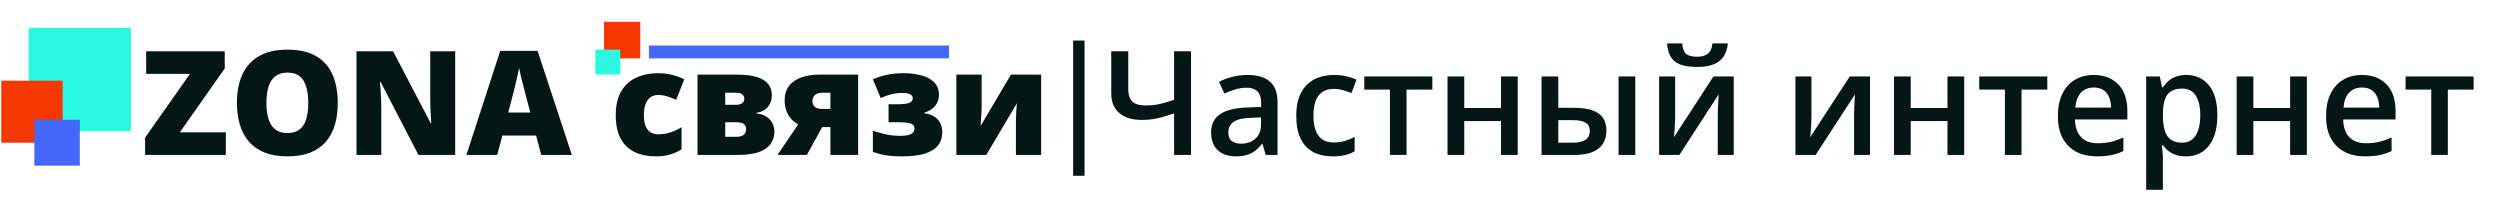
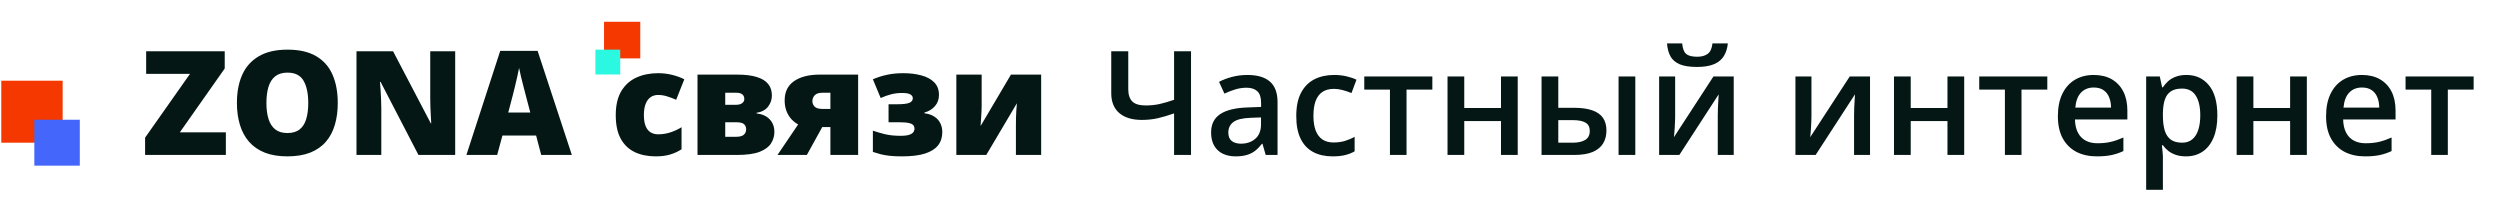
<svg xmlns="http://www.w3.org/2000/svg" width="876" height="70" viewBox="0 0 876 70" fill="none">
-   <rect x="376.027" y="14.21" width="4" height="47.382" fill="#041715" />
-   <rect x="10.066" y="9.809" width="35.798" height="36.169" fill="#2AF8E0" />
  <rect x="0.451" y="28.277" width="21.502" height="21.725" fill="#F43800" />
  <rect x="12.031" y="41.954" width="15.928" height="16.093" fill="#4466FB" />
  <path d="M79.142 54.295H50.84V48.232L66.569 25.893H51.213V17.967H78.744V24.005L63.016 46.368H79.142V54.295ZM118.352 36.081C118.352 38.881 118.013 41.432 117.333 43.734C116.671 46.02 115.627 47.992 114.203 49.648C112.778 51.305 110.948 52.58 108.711 53.475C106.475 54.353 103.8 54.792 100.685 54.792C97.637 54.792 94.995 54.353 92.759 53.475C90.539 52.58 88.709 51.313 87.267 49.673C85.826 48.017 84.758 46.037 84.062 43.734C83.366 41.432 83.018 38.864 83.018 36.032C83.018 32.255 83.639 28.975 84.882 26.192C86.141 23.392 88.079 21.23 90.696 19.706C93.314 18.166 96.66 17.395 100.735 17.395C104.876 17.395 108.239 18.166 110.823 19.706C113.424 21.247 115.329 23.417 116.538 26.217C117.748 29.016 118.352 32.304 118.352 36.081ZM93.355 36.081C93.355 38.268 93.603 40.148 94.1 41.722C94.597 43.295 95.384 44.505 96.461 45.35C97.538 46.194 98.946 46.617 100.685 46.617C102.491 46.617 103.924 46.194 104.984 45.35C106.061 44.505 106.831 43.295 107.295 41.722C107.775 40.148 108.015 38.268 108.015 36.081C108.015 32.801 107.469 30.209 106.375 28.304C105.282 26.399 103.402 25.446 100.735 25.446C98.962 25.446 97.529 25.877 96.436 26.738C95.359 27.6 94.573 28.826 94.076 30.416C93.595 32.006 93.355 33.895 93.355 36.081ZM159.501 54.295H146.629L133.36 28.701H133.137C133.22 29.48 133.294 30.416 133.36 31.509C133.427 32.602 133.485 33.721 133.534 34.864C133.584 35.99 133.609 37.009 133.609 37.92V54.295H124.912V17.967H137.734L150.953 43.213H151.102C151.052 42.417 151.003 41.498 150.953 40.455C150.903 39.394 150.854 38.326 150.804 37.249C150.771 36.172 150.754 35.22 150.754 34.392V17.967H159.501V54.295ZM189.641 54.295L187.852 47.486H176.05L174.211 54.295H163.427L175.279 17.818H188.374L200.376 54.295H189.641ZM185.815 39.436L184.249 33.472C184.084 32.826 183.844 31.907 183.529 30.714C183.214 29.505 182.899 28.262 182.585 26.987C182.286 25.695 182.054 24.635 181.889 23.806C181.74 24.635 181.524 25.662 181.243 26.887C180.978 28.097 180.696 29.298 180.398 30.49C180.116 31.683 179.868 32.677 179.652 33.472L178.087 39.436H185.815ZM229.796 54.792C226.947 54.792 224.47 54.287 222.366 53.276C220.263 52.249 218.631 50.675 217.471 48.555C216.328 46.418 215.757 43.685 215.757 40.355C215.757 36.943 216.395 34.151 217.67 31.981C218.962 29.811 220.726 28.213 222.963 27.186C225.199 26.159 227.734 25.645 230.566 25.645C232.289 25.645 233.921 25.836 235.461 26.217C237.018 26.598 238.46 27.119 239.785 27.782L236.927 34.963C235.768 34.45 234.683 34.044 233.672 33.745C232.678 33.431 231.643 33.273 230.566 33.273C229.589 33.273 228.727 33.53 227.982 34.044C227.237 34.557 226.657 35.336 226.243 36.379C225.829 37.407 225.621 38.715 225.621 40.305C225.621 41.929 225.829 43.237 226.243 44.231C226.673 45.225 227.261 45.946 228.007 46.393C228.769 46.84 229.639 47.064 230.616 47.064C232.024 47.064 233.424 46.849 234.815 46.418C236.223 45.971 237.557 45.358 238.816 44.579V52.307C237.656 53.069 236.348 53.674 234.89 54.121C233.432 54.568 231.734 54.792 229.796 54.792ZM270.472 33.422C270.472 34.897 270.025 36.214 269.13 37.373C268.253 38.516 266.902 39.237 265.08 39.535V39.734C267.085 39.966 268.625 40.662 269.702 41.821C270.795 42.964 271.342 44.438 271.342 46.244C271.342 47.652 270.961 48.969 270.199 50.195C269.454 51.421 268.128 52.415 266.223 53.177C264.318 53.922 261.643 54.295 258.197 54.295H244.407V26.142H258.247C261.08 26.142 263.391 26.424 265.18 26.987C266.985 27.534 268.319 28.354 269.18 29.447C270.042 30.524 270.472 31.849 270.472 33.422ZM261.452 45.3C261.452 44.571 261.212 43.983 260.732 43.536C260.268 43.072 259.357 42.84 257.999 42.84H254.122V47.934H257.899C259.175 47.934 260.086 47.694 260.632 47.213C261.179 46.716 261.452 46.078 261.452 45.3ZM260.806 34.715C260.806 33.986 260.574 33.439 260.111 33.075C259.647 32.694 258.976 32.503 258.098 32.503H254.122V36.727H257.75C258.777 36.727 259.539 36.537 260.036 36.156C260.55 35.775 260.806 35.294 260.806 34.715ZM282.722 54.295H272.435L279.666 43.61C278.805 43.13 278.018 42.509 277.306 41.747C276.593 40.968 276.022 40.032 275.591 38.939C275.16 37.846 274.945 36.587 274.945 35.162C274.945 32.18 276.047 29.936 278.25 28.428C280.453 26.904 283.451 26.142 287.245 26.142H300.688V54.295H290.972V44.53H288.114L282.722 54.295ZM284.661 35.46C284.661 36.156 284.917 36.785 285.431 37.349C285.944 37.895 286.872 38.169 288.214 38.169H290.972V32.503H288.164C286.922 32.503 286.027 32.793 285.481 33.373C284.934 33.953 284.661 34.648 284.661 35.46ZM316.541 25.645C318.843 25.645 320.939 25.902 322.827 26.415C324.716 26.912 326.215 27.716 327.325 28.826C328.451 29.936 329.014 31.418 329.014 33.273C329.014 34.797 328.542 36.106 327.598 37.199C326.67 38.276 325.445 39.022 323.921 39.436V39.684C325.411 39.883 326.612 40.305 327.524 40.952C328.451 41.581 329.122 42.36 329.536 43.287C329.967 44.198 330.182 45.2 330.182 46.294C330.182 48.116 329.685 49.665 328.691 50.94C327.697 52.199 326.157 53.16 324.07 53.823C321.999 54.469 319.332 54.792 316.069 54.792C314.362 54.792 312.913 54.726 311.72 54.593C310.544 54.461 309.5 54.278 308.589 54.046C307.678 53.798 306.767 53.525 305.856 53.227V45.797C306.982 46.178 308.349 46.575 309.956 46.99C311.563 47.387 313.418 47.586 315.522 47.586C316.963 47.586 318.032 47.453 318.727 47.188C319.44 46.907 319.903 46.575 320.119 46.194C320.334 45.813 320.442 45.474 320.442 45.176C320.442 44.662 320.309 44.24 320.044 43.908C319.796 43.56 319.282 43.295 318.504 43.113C317.742 42.931 316.574 42.84 315 42.84H311.347V36.529H314.404C316.425 36.529 317.833 36.363 318.628 36.032C319.44 35.684 319.845 35.154 319.845 34.441C319.845 33.861 319.556 33.406 318.976 33.075C318.396 32.743 317.443 32.578 316.118 32.578C314.776 32.578 313.509 32.727 312.316 33.025C311.14 33.323 309.898 33.762 308.589 34.342L305.856 27.782C307.529 27.07 309.202 26.54 310.875 26.192C312.548 25.827 314.437 25.645 316.541 25.645ZM343.973 26.142V37.1C343.973 37.68 343.956 38.285 343.923 38.914C343.907 39.527 343.874 40.14 343.824 40.753C343.791 41.366 343.749 41.962 343.7 42.542C343.667 43.122 343.633 43.66 343.6 44.157L354.235 26.142H364.821V54.295H355.975V44.107C355.975 43.229 355.983 42.318 355.999 41.374C356.033 40.43 356.074 39.51 356.124 38.616C356.173 37.721 356.24 36.91 356.322 36.181L345.588 54.295H335.102V26.142H343.973Z" fill="#041715" />
-   <rect x="227.402" y="15.963" width="105.107" height="4.495" fill="#4466FB" />
  <rect x="211.656" y="7.632" width="12.694" height="12.826" fill="#F43800" />
  <rect x="208.621" y="17.394" width="8.706" height="8.706" fill="#2AF8E0" />
  <path d="M417.336 54.295H411.398V39.734C409.36 40.446 407.463 41.01 405.707 41.424C403.951 41.821 402.088 42.02 400.117 42.02C396.704 42.02 394.062 41.217 392.19 39.61C390.318 37.986 389.382 35.675 389.382 32.677V17.967H395.346V31.286C395.346 33.157 395.81 34.574 396.737 35.535C397.681 36.479 399.247 36.951 401.433 36.951C403.156 36.951 404.78 36.785 406.304 36.454C407.828 36.106 409.526 35.609 411.398 34.963V17.967H417.336V54.295ZM437.091 26.266C440.569 26.266 443.195 27.037 444.967 28.577C446.756 30.118 447.651 32.52 447.651 35.783V54.295H443.501L442.383 50.394H442.184C441.406 51.388 440.602 52.208 439.774 52.854C438.946 53.5 437.985 53.98 436.892 54.295C435.815 54.626 434.498 54.792 432.941 54.792C431.301 54.792 429.835 54.494 428.543 53.897C427.251 53.284 426.232 52.357 425.486 51.114C424.741 49.872 424.368 48.298 424.368 46.393C424.368 43.56 425.42 41.432 427.524 40.007C429.644 38.583 432.841 37.796 437.115 37.647L441.886 37.473V36.032C441.886 34.127 441.439 32.768 440.544 31.956C439.666 31.145 438.424 30.739 436.817 30.739C435.442 30.739 434.109 30.938 432.817 31.335C431.525 31.733 430.266 32.221 429.04 32.801L427.151 28.677C428.493 27.964 430.017 27.384 431.723 26.937C433.446 26.49 435.235 26.266 437.091 26.266ZM441.861 41.15L438.308 41.275C435.393 41.374 433.347 41.871 432.171 42.765C430.994 43.66 430.406 44.886 430.406 46.443C430.406 47.801 430.812 48.795 431.624 49.425C432.436 50.038 433.504 50.344 434.829 50.344C436.85 50.344 438.523 49.773 439.849 48.63C441.19 47.47 441.861 45.772 441.861 43.536V41.15ZM466.908 54.792C464.307 54.792 462.055 54.287 460.15 53.276C458.245 52.266 456.778 50.717 455.751 48.63C454.724 46.542 454.211 43.892 454.211 40.678C454.211 37.332 454.774 34.599 455.901 32.478C457.027 30.358 458.584 28.793 460.572 27.782C462.576 26.771 464.871 26.266 467.455 26.266C469.095 26.266 470.577 26.432 471.903 26.763C473.244 27.078 474.379 27.467 475.307 27.931L473.568 32.602C472.557 32.188 471.522 31.84 470.462 31.559C469.401 31.277 468.383 31.137 467.405 31.137C465.798 31.137 464.457 31.493 463.38 32.205C462.32 32.917 461.524 33.977 460.994 35.386C460.481 36.794 460.224 38.541 460.224 40.629C460.224 42.649 460.489 44.356 461.019 45.747C461.549 47.122 462.336 48.166 463.38 48.878C464.423 49.574 465.707 49.922 467.231 49.922C468.739 49.922 470.089 49.739 471.281 49.375C472.474 49.011 473.601 48.538 474.661 47.959V53.028C473.617 53.624 472.499 54.063 471.306 54.345C470.114 54.643 468.648 54.792 466.908 54.792ZM501.894 31.385H492.85V54.295H487.035V31.385H478.04V26.788H501.894V31.385ZM513.076 26.788V37.846H525.947V26.788H531.811V54.295H525.947V42.417H513.076V54.295H507.212V26.788H513.076ZM540.16 54.295V26.788H546.025V37.771H551.566C554.15 37.771 556.279 38.069 557.952 38.666C559.625 39.245 560.867 40.123 561.679 41.299C562.491 42.475 562.896 43.95 562.896 45.722C562.896 47.462 562.507 48.977 561.729 50.27C560.95 51.545 559.732 52.539 558.076 53.251C556.419 53.947 554.249 54.295 551.566 54.295H540.16ZM546.025 49.996H551.168C552.924 49.996 554.34 49.681 555.417 49.052C556.51 48.406 557.057 47.346 557.057 45.871C557.057 44.496 556.552 43.527 555.541 42.964C554.547 42.384 553.09 42.094 551.168 42.094H546.025V49.996ZM567.145 54.295V26.788H573.01V54.295H567.145ZM586.974 26.788V40.827C586.974 41.275 586.958 41.846 586.925 42.542C586.908 43.221 586.875 43.933 586.825 44.679C586.775 45.408 586.726 46.078 586.676 46.691C586.626 47.304 586.585 47.76 586.552 48.058L600.392 26.788H607.499V54.295H601.908V40.405C601.908 39.676 601.925 38.831 601.958 37.87C602.007 36.91 602.057 35.982 602.107 35.087C602.173 34.193 602.214 33.514 602.231 33.05L588.44 54.295H581.359V26.788H586.974ZM605.436 15.209C605.271 16.915 604.807 18.389 604.045 19.632C603.299 20.858 602.165 21.802 600.641 22.465C599.117 23.127 597.112 23.458 594.627 23.458C592.06 23.458 590.031 23.144 588.54 22.514C587.049 21.868 585.972 20.932 585.309 19.706C584.647 18.464 584.249 16.965 584.117 15.209H589.434C589.6 17.048 590.08 18.29 590.875 18.936C591.671 19.566 592.954 19.88 594.727 19.88C596.251 19.88 597.468 19.541 598.38 18.861C599.307 18.182 599.862 16.965 600.044 15.209H605.436ZM634.732 26.788V40.827C634.732 41.275 634.716 41.846 634.683 42.542C634.666 43.221 634.633 43.933 634.583 44.679C634.534 45.408 634.484 46.078 634.434 46.691C634.384 47.304 634.343 47.76 634.31 48.058L648.15 26.788H655.257V54.295H649.666V40.405C649.666 39.676 649.683 38.831 649.716 37.87C649.765 36.91 649.815 35.982 649.865 35.087C649.931 34.193 649.972 33.514 649.989 33.05L636.198 54.295H629.117V26.788H634.732ZM669.52 26.788V37.846H682.391V26.788H688.255V54.295H682.391V42.417H669.52V54.295H663.655V26.788H669.52ZM717.377 31.385H708.332V54.295H702.518V31.385H693.523V26.788H717.377V31.385ZM733.653 26.266C736.104 26.266 738.208 26.771 739.964 27.782C741.72 28.793 743.07 30.225 744.014 32.081C744.958 33.936 745.431 36.156 745.431 38.74V41.871H727.068C727.134 44.538 727.846 46.592 729.205 48.033C730.58 49.474 732.501 50.195 734.97 50.195C736.725 50.195 738.299 50.029 739.691 49.698C741.099 49.35 742.548 48.845 744.039 48.182V52.928C742.664 53.574 741.264 54.046 739.84 54.345C738.415 54.643 736.709 54.792 734.721 54.792C732.021 54.792 729.644 54.27 727.59 53.227C725.552 52.166 723.954 50.593 722.794 48.505C721.651 46.418 721.079 43.826 721.079 40.728C721.079 37.647 721.601 35.029 722.645 32.876C723.688 30.722 725.155 29.082 727.043 27.956C728.931 26.829 731.135 26.266 733.653 26.266ZM733.653 30.664C731.814 30.664 730.323 31.261 729.18 32.453C728.053 33.646 727.391 35.394 727.192 37.696H739.716C739.699 36.322 739.467 35.104 739.02 34.044C738.589 32.983 737.926 32.155 737.032 31.559C736.154 30.963 735.028 30.664 733.653 30.664ZM766.129 26.266C769.392 26.266 772.01 27.459 773.981 29.844C775.969 32.23 776.963 35.775 776.963 40.479C776.963 43.594 776.499 46.219 775.571 48.356C774.66 50.477 773.376 52.083 771.72 53.177C770.08 54.254 768.167 54.792 765.98 54.792C764.588 54.792 763.379 54.61 762.352 54.245C761.325 53.881 760.447 53.409 759.718 52.829C758.989 52.233 758.376 51.587 757.879 50.891H757.532C757.614 51.553 757.689 52.291 757.755 53.102C757.838 53.897 757.879 54.626 757.879 55.289V66.495H752.015V26.788H756.786L757.606 30.59H757.879C758.393 29.811 759.014 29.091 759.743 28.428C760.489 27.765 761.383 27.244 762.427 26.863C763.487 26.465 764.721 26.266 766.129 26.266ZM764.564 31.037C762.957 31.037 761.665 31.36 760.687 32.006C759.726 32.636 759.022 33.588 758.575 34.864C758.144 36.139 757.913 37.738 757.879 39.659V40.479C757.879 42.517 758.087 44.248 758.501 45.673C758.931 47.081 759.635 48.157 760.613 48.903C761.607 49.632 762.948 49.996 764.638 49.996C766.063 49.996 767.239 49.607 768.167 48.828C769.111 48.05 769.815 46.94 770.279 45.499C770.742 44.057 770.974 42.36 770.974 40.405C770.974 37.44 770.444 35.137 769.384 33.497C768.341 31.857 766.734 31.037 764.564 31.037ZM789.586 26.788V37.846H802.457V26.788H808.321V54.295H802.457V42.417H789.586V54.295H783.721V26.788H789.586ZM827.628 26.266C830.08 26.266 832.184 26.771 833.939 27.782C835.695 28.793 837.045 30.225 837.99 32.081C838.934 33.936 839.406 36.156 839.406 38.74V41.871H821.043C821.11 44.538 821.822 46.592 823.18 48.033C824.555 49.474 826.477 50.195 828.945 50.195C830.701 50.195 832.275 50.029 833.666 49.698C835.074 49.35 836.524 48.845 838.015 48.182V52.928C836.64 53.574 835.24 54.046 833.815 54.345C832.391 54.643 830.684 54.792 828.697 54.792C825.996 54.792 823.619 54.27 821.565 53.227C819.528 52.166 817.929 50.593 816.769 48.505C815.626 46.418 815.055 43.826 815.055 40.728C815.055 37.647 815.577 35.029 816.62 32.876C817.664 30.722 819.13 29.082 821.018 27.956C822.907 26.829 825.11 26.266 827.628 26.266ZM827.628 30.664C825.789 30.664 824.298 31.261 823.155 32.453C822.029 33.646 821.366 35.394 821.168 37.696H833.691C833.674 36.322 833.443 35.104 832.995 34.044C832.565 32.983 831.902 32.155 831.007 31.559C830.129 30.963 829.003 30.664 827.628 30.664ZM866.764 31.385H857.719V54.295H851.905V31.385H842.91V26.788H866.764V31.385Z" fill="#041715" />
</svg>